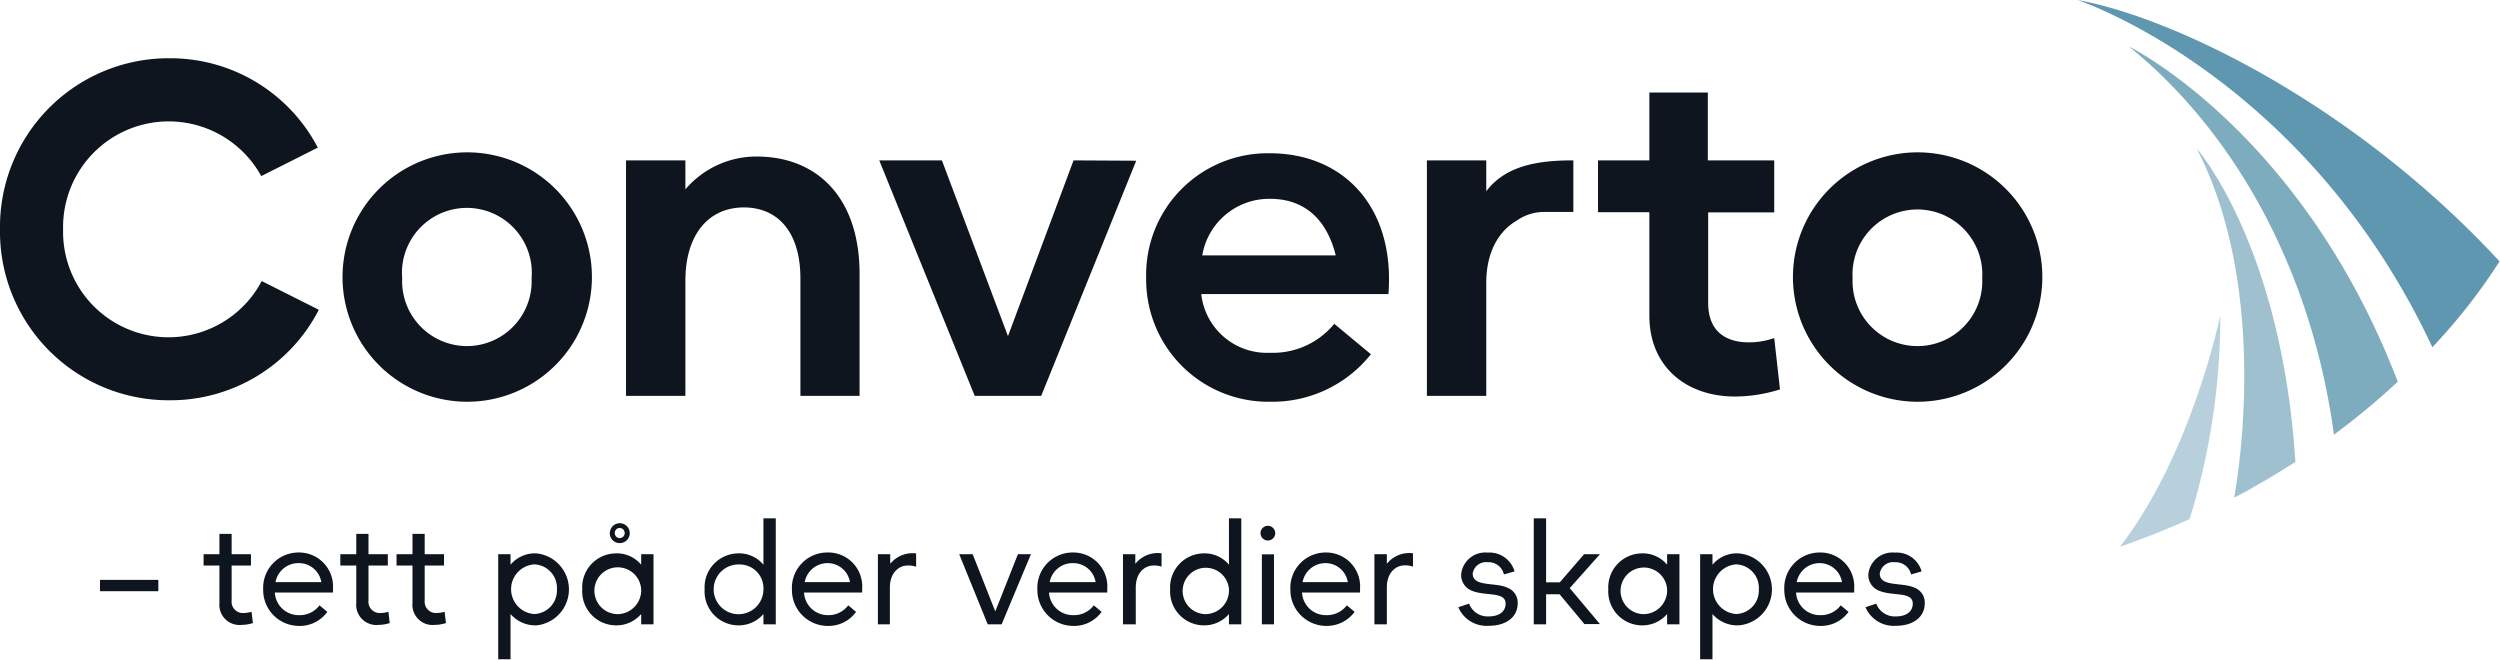
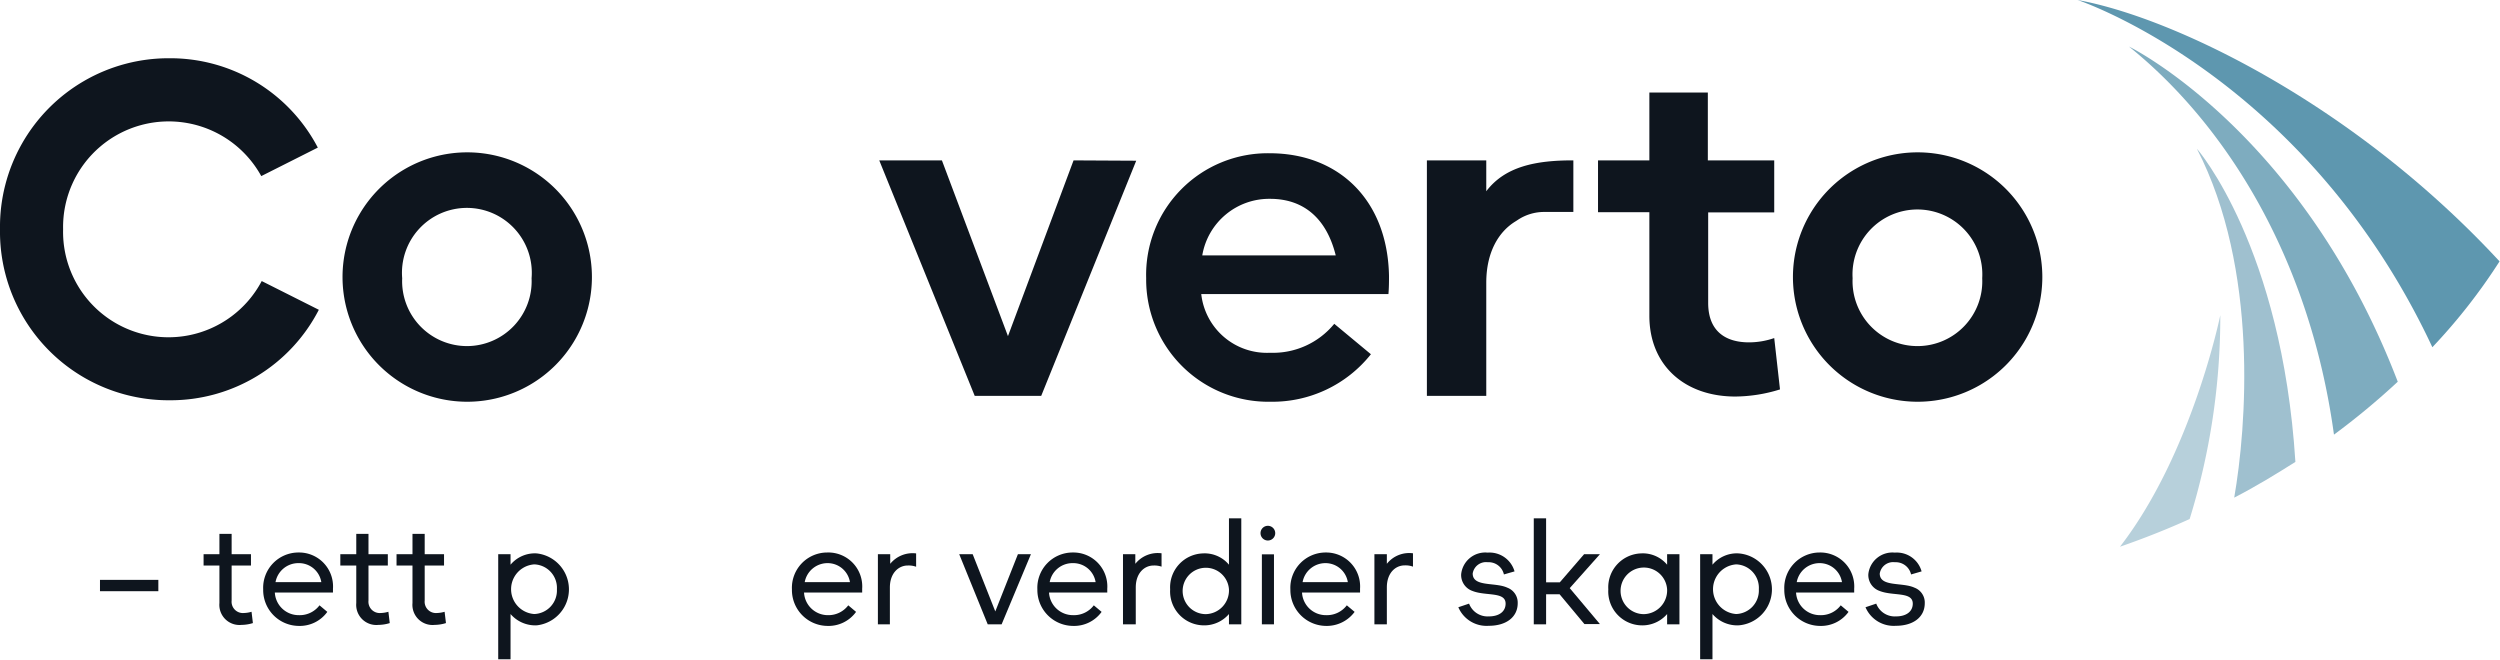
<svg xmlns="http://www.w3.org/2000/svg" viewBox="0 0 221.04 58.32">
  <title>Converto_logo slogan hoved_rgb</title>
  <g id="Layer_2" data-name="Layer 2">
    <g id="Layer_1-2" data-name="Layer 1">
      <path d="M221,23.11a50.92,50.92,0,0,1-5.94,7.59C203.8,6.65,183.69,0,183.69,0,192.22,1.55,208.15,9.22,221,23.11Z" fill="#5e97af" />
      <path d="M212,33.75a64.88,64.88,0,0,1-5.64,4.68C204.22,22.78,196.78,11,188.24,4.12,188.48,4.23,203.58,11.78,212,33.75Z" fill="#7eacbf" />
      <path d="M197.54,44c1.08-6.19,2.2-20.19-3.3-30.85.12.13,7.51,8.72,8.71,27.69C201.27,41.9,199.48,43,197.54,44Z" fill="#9fc0cf" />
      <path d="M193.6,45.89q-2.91,1.32-6.16,2.45c6.38-8.25,8.87-20.47,8.87-20.47A60.51,60.51,0,0,1,193.6,45.89Z" fill="#b7d0db" />
      <path d="M23.14,24.85A9.32,9.32,0,0,1,5.58,20.27a9.34,9.34,0,0,1,17.52-4.7l5-2.52A14.72,14.72,0,0,0,15,5.15,14.91,14.91,0,0,0,0,20.27,14.91,14.91,0,0,0,15,35.39a14.74,14.74,0,0,0,13.19-8Z" fill="#0e151e" />
      <path d="M41.31,13.47a11,11,0,1,0,0,22.05,11,11,0,1,0,0-22.05Zm0,17.13a5.74,5.74,0,0,1-5.75-6A5.74,5.74,0,1,1,47,24.6,5.73,5.73,0,0,1,41.31,30.6Z" fill="#0e151e" />
-       <path d="M66.9,13.84a8.25,8.25,0,0,0-6.3,2.9V14.18H55.35V35H60.6V24.81c0-4.08,2.06-6.47,5.17-6.47,2.86,0,5,2,5,6.3V35H76V24.22C76,17.46,72.24,13.84,66.9,13.84Z" fill="#0e151e" />
      <path d="M94.92,14.18l-5.8,15.54L83.28,14.18H77.74L86.18,35h5.88l8.4-20.79Z" fill="#0e151e" />
      <path d="M122.81,24.39c-.13-6.77-4.5-10.84-10.55-10.84A10.75,10.75,0,0,0,101.34,24.6a10.8,10.8,0,0,0,11,10.92,11.12,11.12,0,0,0,8.87-4.2l-3.24-2.69a7,7,0,0,1-5.67,2.56A5.84,5.84,0,0,1,106.21,26h16.55C122.81,25.4,122.81,24.89,122.81,24.39ZM106.3,22.58a6,6,0,0,1,6-5c3,0,5,1.77,5.8,5Z" fill="#0e151e" />
      <path d="M131.41,16.91V14.18h-5.25V35h5.25V25c0-2.7,1.09-4.52,2.59-5.43l.17-.11a4.21,4.21,0,0,1,2.37-.72h2.57V14.18C135.77,14.17,133.06,14.73,131.41,16.91Z" fill="#0e151e" />
      <path d="M156.87,29.89a6.83,6.83,0,0,1-2.23.38c-2,0-3.61-.92-3.61-3.49v-8h5.84V14.18H151v-6h-5.17v6h-4.54v4.58h4.54v9.16c0,4.41,3.15,7.14,7.6,7.14a13.53,13.53,0,0,0,3.95-.63Z" fill="#0e151e" />
      <path d="M169.55,13.47a11,11,0,1,0,0,22.05,11,11,0,1,0,0-22.05Zm0,17.13a5.74,5.74,0,0,1-5.75-6,5.74,5.74,0,1,1,11.46,0A5.73,5.73,0,0,1,169.55,30.6Z" fill="#0e151e" />
      <path d="M8.84,51.27H14v1H8.84Z" fill="#0e151e" />
      <path d="M19.4,53.32V50H18V49H19.4v-1.8h1.08V49h1.71v1H20.48v3.1a1,1,0,0,0,1.08,1.1,2.61,2.61,0,0,0,.68-.11l.12,1a3.45,3.45,0,0,1-1,.16A1.78,1.78,0,0,1,19.4,53.32Z" fill="#0e151e" />
      <path d="M29.44,52.05c0,.11,0,.21,0,.34H24.3a2.11,2.11,0,0,0,2.12,2,2.19,2.19,0,0,0,1.83-.87l.69.58a3,3,0,0,1-2.54,1.24,3.17,3.17,0,0,1-3.13-3.23,3.12,3.12,0,0,1,3.12-3.26A3,3,0,0,1,29.44,52.05Zm-5.08-.58h4.05a2,2,0,0,0-2-1.68A2.05,2.05,0,0,0,24.36,51.47Z" fill="#0e151e" />
      <path d="M31.5,53.32V50H30.09V49H31.5v-1.8h1.08V49h1.71v1H32.58v3.1a1,1,0,0,0,1.08,1.1,2.61,2.61,0,0,0,.68-.11l.12,1a3.45,3.45,0,0,1-1,.16A1.78,1.78,0,0,1,31.5,53.32Z" fill="#0e151e" />
      <path d="M36.47,53.32V50H35.06V49h1.41v-1.8h1.08V49h1.71v1H37.55v3.1a1,1,0,0,0,1.08,1.1,2.61,2.61,0,0,0,.68-.11l.12,1a3.45,3.45,0,0,1-1,.16A1.78,1.78,0,0,1,36.47,53.32Z" fill="#0e151e" />
      <path d="M44.05,49h1.09v.93a2.8,2.8,0,0,1,2.32-1,3.2,3.2,0,0,1,0,6.36,2.89,2.89,0,0,1-2.32-1v4H44.05Zm5.19,3.1a2.08,2.08,0,0,0-2-2.2,2.2,2.2,0,0,0,0,4.39A2.08,2.08,0,0,0,49.24,52.11Z" fill="#0e151e" />
-       <path d="M51.48,52.11a3,3,0,0,1,2.89-3.18,2.8,2.8,0,0,1,2.32,1V49h1.09V55.2H56.69v-.91a2.89,2.89,0,0,1-2.32,1A3,3,0,0,1,51.48,52.11Zm5.21,0a2.07,2.07,0,1,0-2.07,2.19A2.11,2.11,0,0,0,56.69,52.11Zm-2.77-5a.88.88,0,1,1,.87.91A.87.87,0,0,1,53.92,47.06Zm1.31,0a.44.44,0,0,0-.44-.43.43.43,0,0,0-.43.43.44.44,0,0,0,.43.47A.45.45,0,0,0,55.23,47.06Z" fill="#0e151e" />
-       <path d="M62.3,52.11a3,3,0,0,1,2.88-3.18,2.8,2.8,0,0,1,2.32,1V45.83h1.09V55.2H67.5v-.91a2.89,2.89,0,0,1-2.32,1A3,3,0,0,1,62.3,52.11Zm5.2,0a2.1,2.1,0,0,0-2.06-2.2,2.2,2.2,0,1,0,2.06,2.2Z" fill="#0e151e" />
      <path d="M76.23,52.05c0,.11,0,.21,0,.34H71.09a2.11,2.11,0,0,0,2.12,2A2.19,2.19,0,0,0,75,53.52l.69.58a3,3,0,0,1-2.54,1.24,3.17,3.17,0,0,1-3.13-3.23,3.12,3.12,0,0,1,3.11-3.26A3,3,0,0,1,76.23,52.05Zm-5.08-.58h4a2,2,0,0,0-2-1.68A2.05,2.05,0,0,0,71.15,51.47Z" fill="#0e151e" />
      <path d="M77.62,49h1.09v.85A2.55,2.55,0,0,1,81,48.93v1.18a1.93,1.93,0,0,0-.74-.11c-.82,0-1.58.68-1.58,1.94V55.2H77.62Z" fill="#0e151e" />
      <path d="M84.81,49H86l2,5.06,2-5.06h1.15L88.56,55.2H87.33Z" fill="#0e151e" />
      <path d="M97.9,52.05c0,.11,0,.21,0,.34H92.75a2.12,2.12,0,0,0,2.13,2,2.19,2.19,0,0,0,1.83-.87l.69.58a3,3,0,0,1-2.55,1.24,3.18,3.18,0,0,1-3.13-3.23,3.12,3.12,0,0,1,3.12-3.26A3,3,0,0,1,97.9,52.05Zm-5.09-.58h4.06a2,2,0,0,0-2-1.68A2.05,2.05,0,0,0,92.81,51.47Z" fill="#0e151e" />
      <path d="M99.29,49h1.09v.85a2.54,2.54,0,0,1,2.32-.93v1.18A2,2,0,0,0,102,50c-.83,0-1.58.68-1.58,1.94V55.2H99.29Z" fill="#0e151e" />
      <path d="M103.46,52.11a3,3,0,0,1,2.89-3.18,2.8,2.8,0,0,1,2.31,1V45.83h1.09V55.2h-1.09v-.91a2.88,2.88,0,0,1-2.31,1A3,3,0,0,1,103.46,52.11Zm5.2,0a2.05,2.05,0,1,0-2.06,2.19A2.1,2.1,0,0,0,108.66,52.11Z" fill="#0e151e" />
      <path d="M111.45,47.14a.65.65,0,0,1,1.3,0,.65.65,0,1,1-1.3,0Zm.12,1.87h1.07V55.2h-1.07Z" fill="#0e151e" />
      <path d="M120.25,52.05c0,.11,0,.21,0,.34h-5.13a2.11,2.11,0,0,0,2.12,2,2.21,2.21,0,0,0,1.84-.87l.69.58a3.06,3.06,0,0,1-2.55,1.24,3.18,3.18,0,0,1-3.13-3.23,3.12,3.12,0,0,1,3.12-3.26A3,3,0,0,1,120.25,52.05Zm-5.08-.58h4a2,2,0,0,0-2-1.68A2.05,2.05,0,0,0,115.17,51.47Z" fill="#0e151e" />
      <path d="M121.52,49h1.1v.85a2.52,2.52,0,0,1,2.31-.93v1.18a1.9,1.9,0,0,0-.74-.11c-.82,0-1.57.68-1.57,1.94V55.2h-1.1Z" fill="#0e151e" />
      <path d="M128.94,53.69l.95-.32a1.75,1.75,0,0,0,1.75,1.13c.92,0,1.48-.44,1.48-1.13,0-1.08-1.75-.65-2.93-1.12a1.49,1.49,0,0,1-1-1.48,2.14,2.14,0,0,1,2.34-1.91,2.3,2.3,0,0,1,2.38,1.66l-.94.27a1.38,1.38,0,0,0-1.43-1.08,1.19,1.19,0,0,0-1.33,1c0,1.21,2,.75,3.06,1.25a1.41,1.41,0,0,1,.92,1.37c0,1.22-1,2-2.56,2A2.71,2.71,0,0,1,128.94,53.69Z" fill="#0e151e" />
      <path d="M135.61,45.83h1.09v5.66h1.21L140.06,49h1.4l-2.67,3,2.67,3.18h-1.37l-2.2-2.64H136.7V55.2h-1.09Z" fill="#0e151e" />
      <path d="M142.2,52.11a3,3,0,0,1,2.88-3.18,2.8,2.8,0,0,1,2.32,1V49h1.09V55.2H147.4v-.91a2.89,2.89,0,0,1-2.32,1A3,3,0,0,1,142.2,52.11Zm5.2,0a2.06,2.06,0,1,0-2.06,2.19A2.1,2.1,0,0,0,147.4,52.11Z" fill="#0e151e" />
      <path d="M150.32,49h1.09v.93a2.8,2.8,0,0,1,2.32-1,3.19,3.19,0,0,1,0,6.36,2.89,2.89,0,0,1-2.32-1v4h-1.09Zm5.19,3.1a2.08,2.08,0,0,0-2-2.2,2.2,2.2,0,0,0,0,4.39A2.08,2.08,0,0,0,155.51,52.11Z" fill="#0e151e" />
      <path d="M163.94,52.05c0,.11,0,.21,0,.34H158.8a2.11,2.11,0,0,0,2.12,2,2.19,2.19,0,0,0,1.83-.87l.69.58a3,3,0,0,1-2.55,1.24,3.18,3.18,0,0,1-3.13-3.23,3.13,3.13,0,0,1,3.12-3.26A3,3,0,0,1,163.94,52.05Zm-5.08-.58h4a2,2,0,0,0-2-1.68A2.05,2.05,0,0,0,158.86,51.47Z" fill="#0e151e" />
      <path d="M164.94,53.69l.95-.32a1.75,1.75,0,0,0,1.75,1.13c.92,0,1.48-.44,1.48-1.13,0-1.08-1.75-.65-2.93-1.12a1.49,1.49,0,0,1-1-1.48,2.14,2.14,0,0,1,2.34-1.91,2.28,2.28,0,0,1,2.37,1.66l-.93.27a1.39,1.39,0,0,0-1.43-1.08,1.2,1.2,0,0,0-1.34,1c0,1.21,2,.75,3.07,1.25a1.4,1.4,0,0,1,.91,1.37c0,1.22-1,2-2.56,2A2.71,2.71,0,0,1,164.94,53.69Z" fill="#0e151e" />
    </g>
  </g>
</svg>